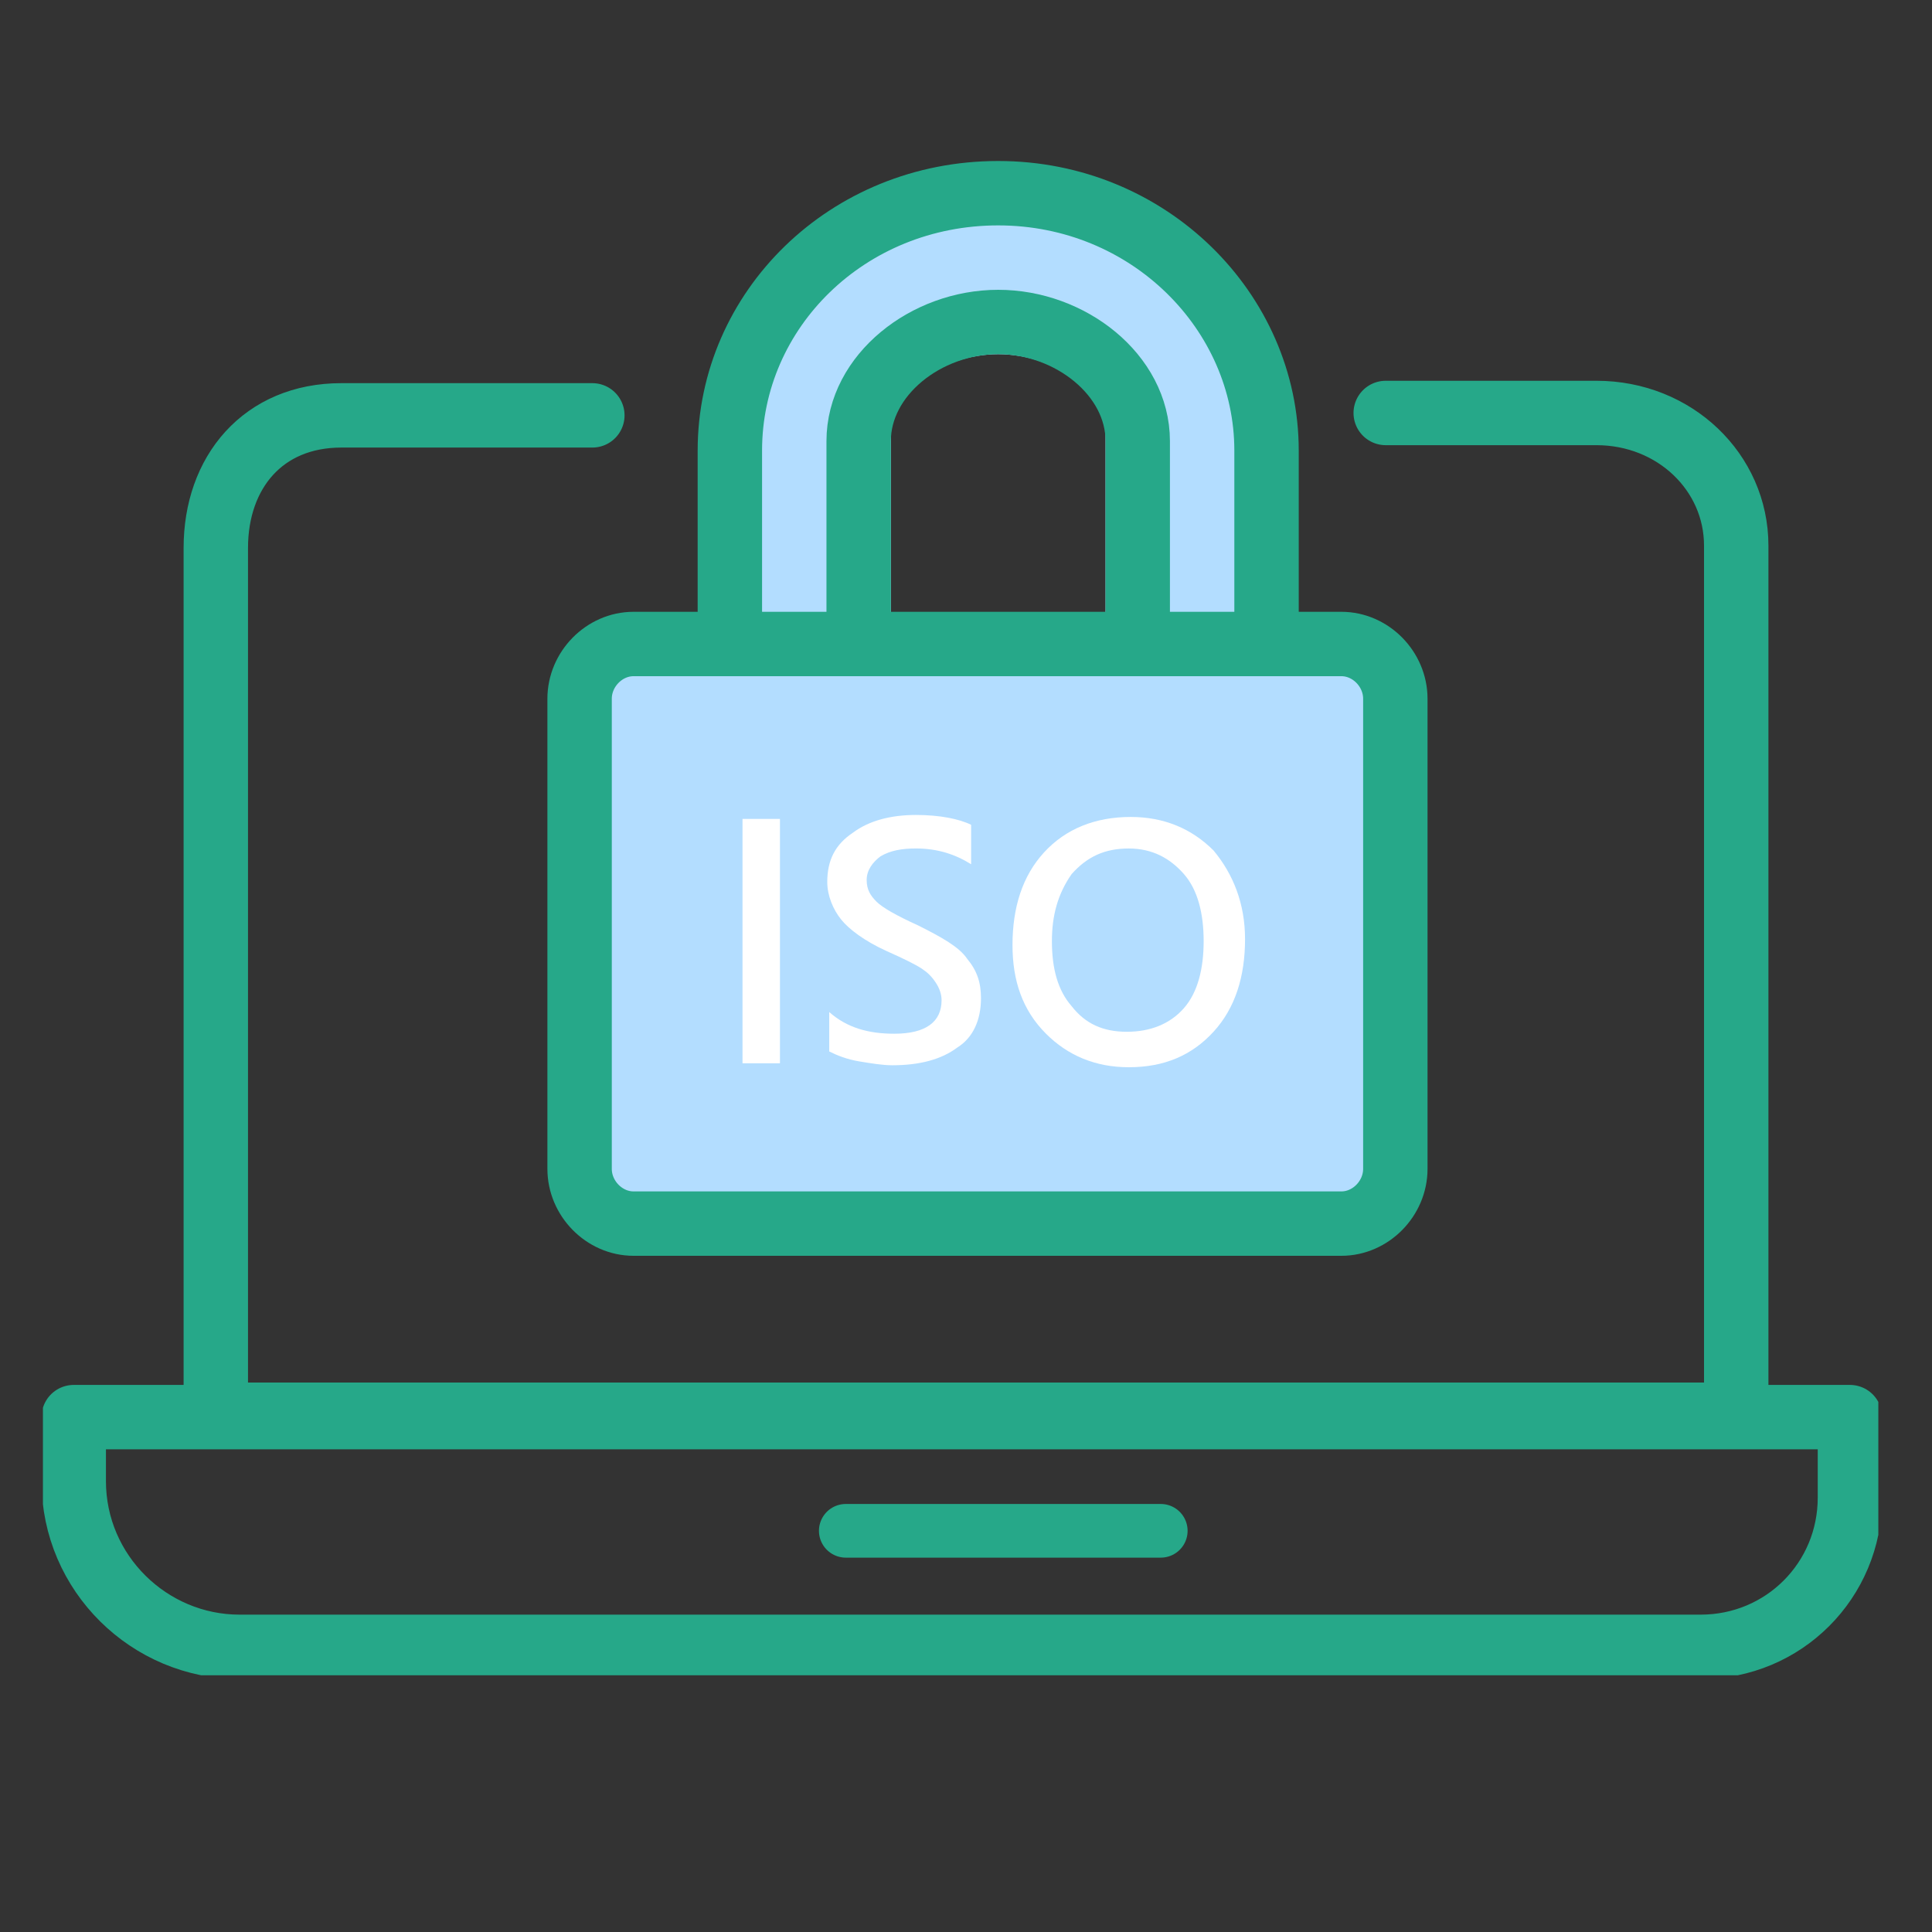
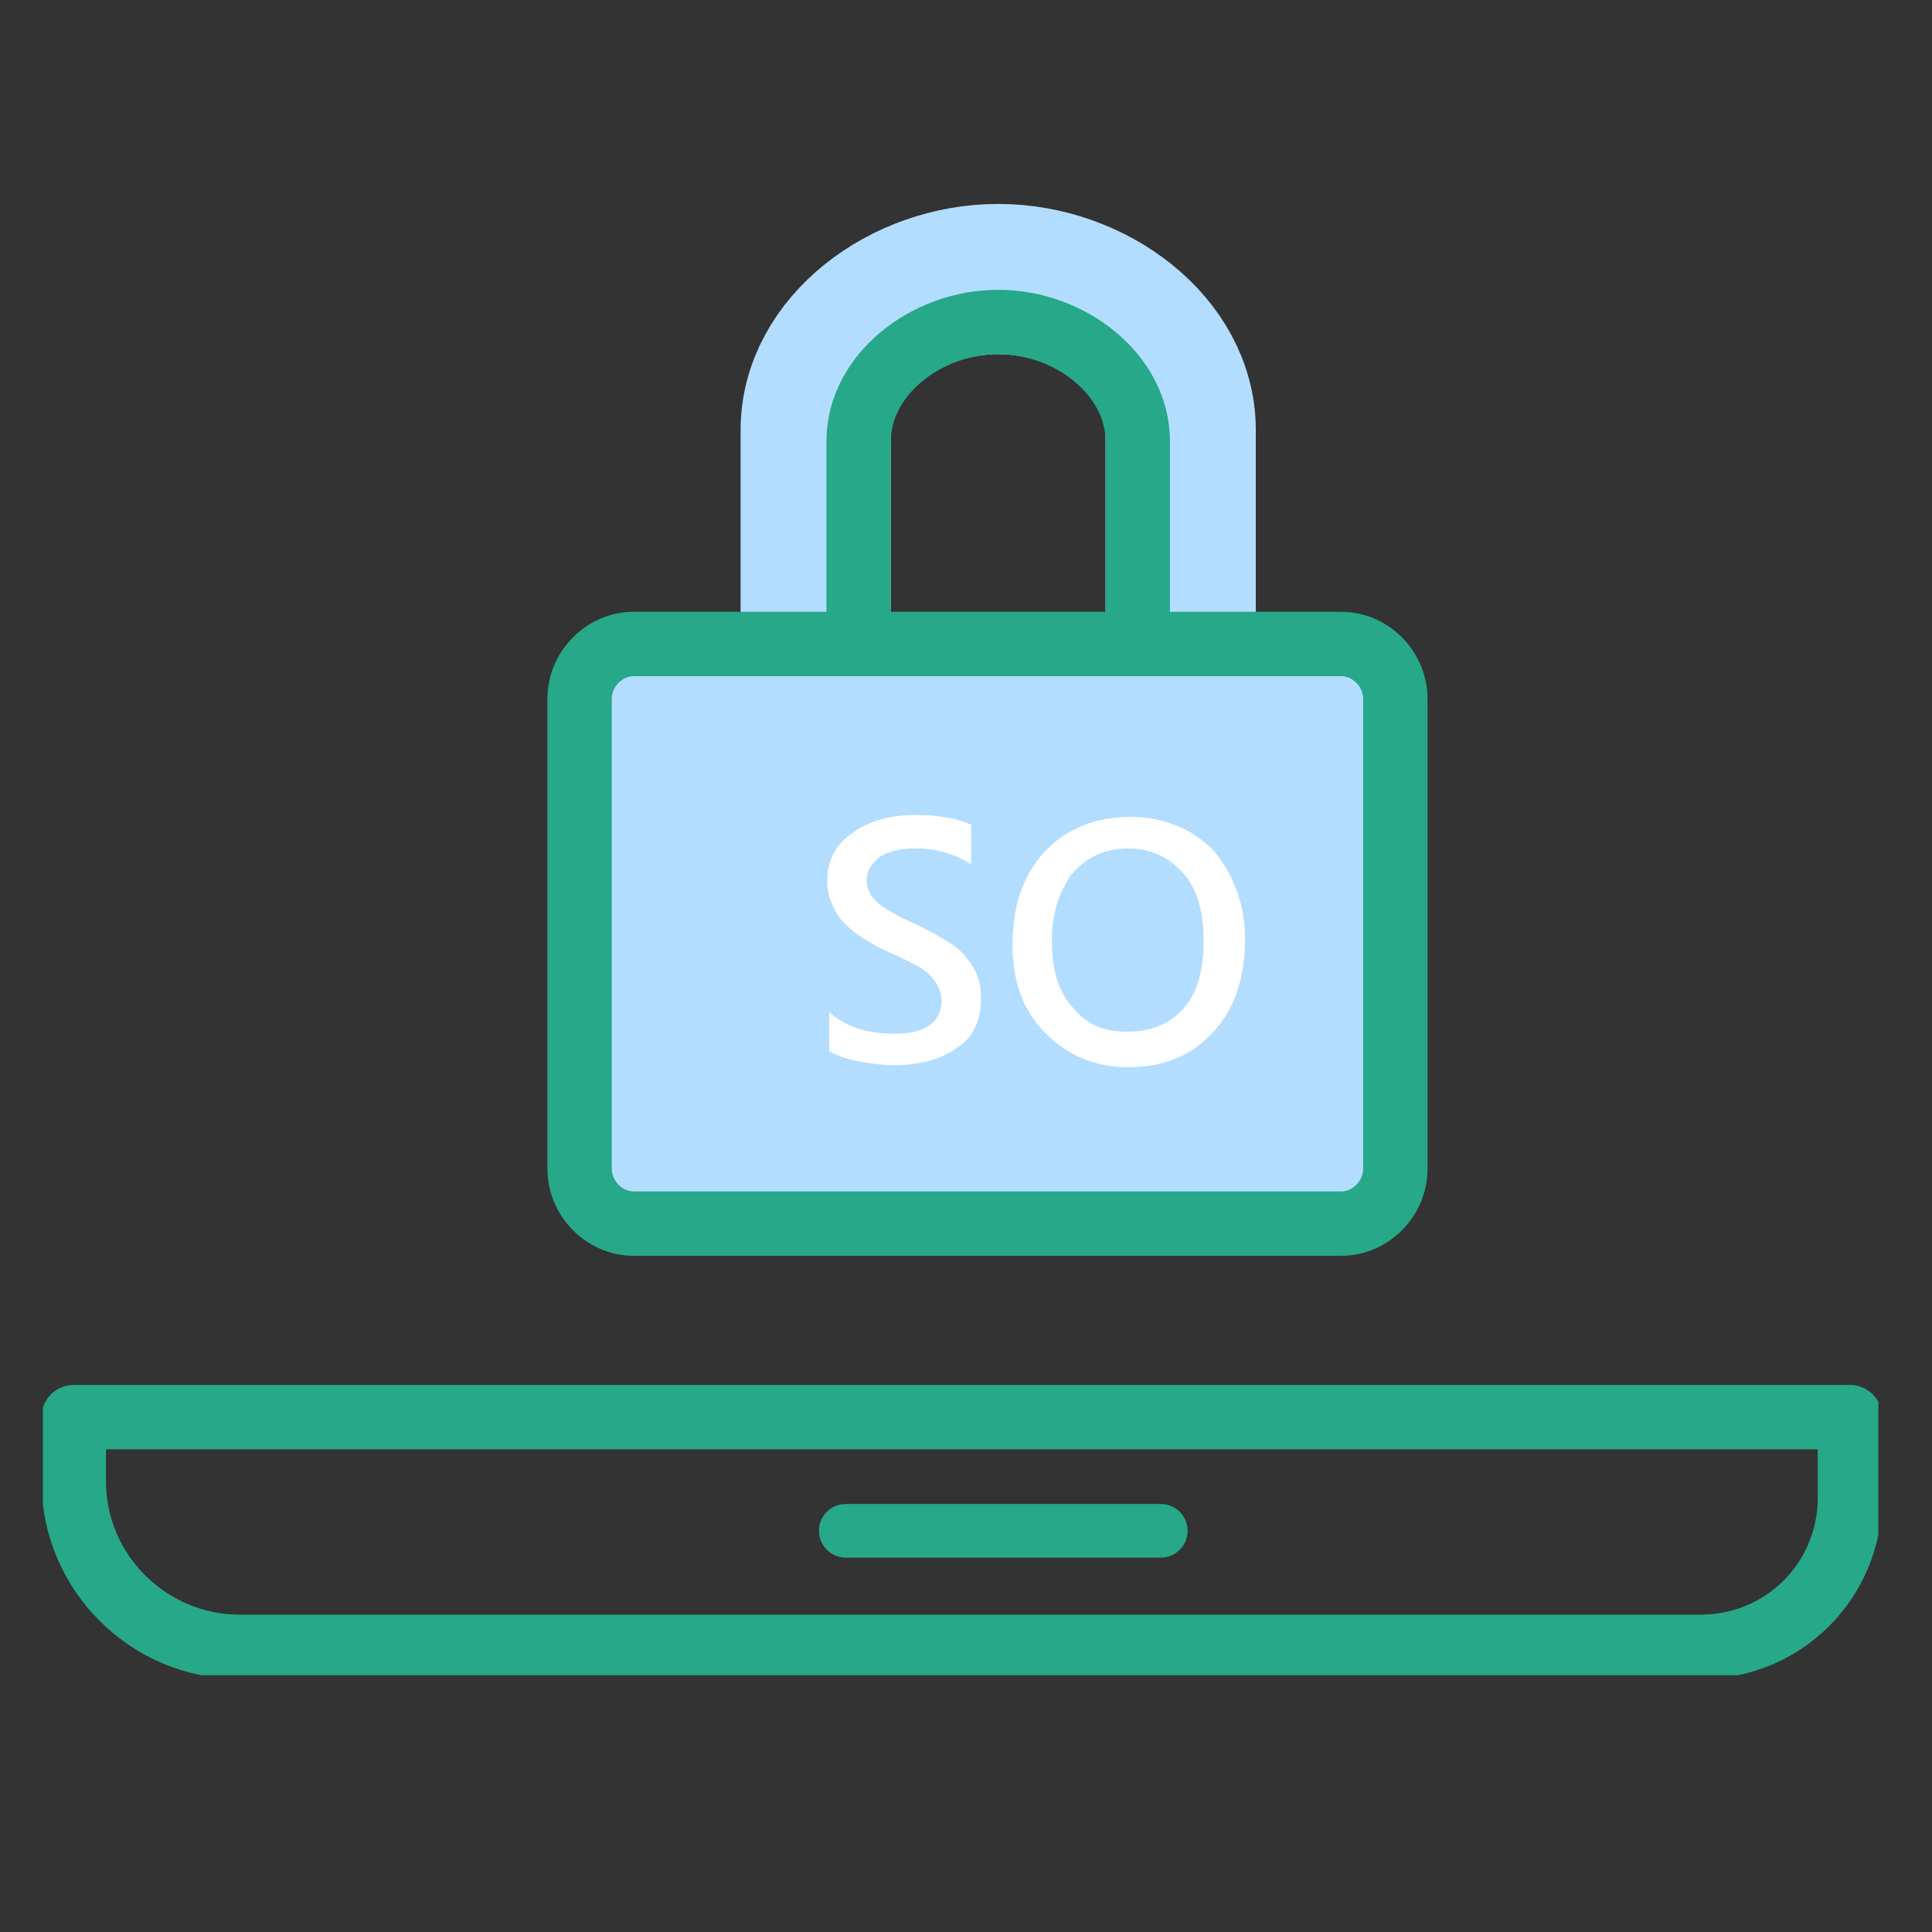
<svg xmlns="http://www.w3.org/2000/svg" width="90" height="90" viewBox="0 0 90 90" fill="none">
  <rect x="0" y="0" width="90" height="90" fill="#333333" stroke="none" />
  <g clip-path="url(#clip0_493_29120)">
-     <path d="M64.552 19.238H74.371C78.011 19.238 80.88 21.997 80.88 25.417V65.905H10.053V25.527C10.053 21.997 12.259 19.349 15.9 19.349H27.594" stroke="#26A889" stroke-width="3" stroke-miterlimit="10" stroke-linecap="round" stroke-linejoin="round" />
    <path d="M86.177 66.015H3.435V68.994C3.435 73.296 6.965 76.716 11.157 76.716H79.226C83.088 76.716 86.177 73.627 86.177 69.766V66.015Z" stroke="#26A889" stroke-width="3" stroke-miterlimit="10" stroke-linecap="round" stroke-linejoin="round" />
    <path d="M39.4 71.311H54.073" stroke="#26A889" stroke-width="2.5" stroke-miterlimit="10" stroke-linecap="round" stroke-linejoin="round" />
    <path d="M38 31.219V20.027C38 16.123 42.108 13 46.5 13C50.892 13 55 16.123 55 20.027V32" stroke="#B3DDFF" stroke-width="7" stroke-miterlimit="10" stroke-linecap="round" stroke-linejoin="round" />
-     <path d="M59 30V20.985C59 14.532 53.525 9 46.5 9C39.475 9 34 14.429 34 20.985V29.693" stroke="#26A889" stroke-width="3" stroke-miterlimit="10" stroke-linecap="round" stroke-linejoin="round" />
    <path d="M40 29.384V20.548C40 17.466 43.142 15 46.5 15C49.858 15 53 17.466 53 20.548V30" stroke="#26A889" stroke-width="3" stroke-miterlimit="10" stroke-linecap="round" stroke-linejoin="round" />
    <path d="M65 32.551C65 31.169 63.849 30 62.488 30H29.512C28.151 30 27 31.169 27 32.551V54.449C27 55.831 28.151 57 29.512 57H62.488C63.849 57 65 55.831 65 54.449V32.551Z" fill="#B3DDFF" stroke="#26A889" stroke-width="3" stroke-miterlimit="10" stroke-linecap="round" stroke-linejoin="round" />
-     <path d="M36.333 39.617V48.064V49.532H34.589V48.064V39.617V38.148H36.333V39.617Z" fill="white" />
    <path d="M38.629 47.145C39.455 47.88 40.465 48.155 41.658 48.155C43.127 48.155 43.862 47.604 43.862 46.594C43.862 46.319 43.77 46.043 43.587 45.768C43.403 45.492 43.219 45.309 42.944 45.125C42.668 44.942 42.118 44.666 41.291 44.299C40.281 43.84 39.547 43.289 39.18 42.83C38.812 42.371 38.537 41.728 38.537 41.086C38.537 40.076 38.904 39.342 39.731 38.791C40.465 38.24 41.475 37.964 42.668 37.964C43.77 37.964 44.688 38.148 45.239 38.423V40.26C44.505 39.8 43.678 39.525 42.668 39.525C42.026 39.525 41.475 39.617 41.016 39.892C40.649 40.168 40.373 40.535 40.373 40.994C40.373 41.453 40.557 41.728 40.832 42.004C41.108 42.279 41.75 42.647 42.76 43.105C43.862 43.656 44.688 44.115 45.055 44.666C45.514 45.217 45.698 45.768 45.698 46.502C45.698 47.512 45.331 48.339 44.596 48.797C43.862 49.348 42.852 49.624 41.567 49.624C41.108 49.624 40.557 49.532 40.006 49.44C39.455 49.348 38.996 49.165 38.629 48.981V47.145Z" fill="white" />
    <path d="M47.166 44.024C47.166 42.28 47.625 40.811 48.635 39.709C49.645 38.608 51.022 38.057 52.674 38.057C54.235 38.057 55.52 38.608 56.53 39.617C57.448 40.719 57.999 42.096 57.999 43.749C57.999 45.493 57.54 46.962 56.53 48.064C55.52 49.165 54.235 49.716 52.583 49.716C51.022 49.716 49.737 49.165 48.727 48.155C47.625 47.054 47.166 45.677 47.166 44.024ZM49.002 43.84C49.002 45.126 49.278 46.136 49.92 46.87C50.563 47.696 51.389 48.064 52.491 48.064C53.593 48.064 54.511 47.696 55.153 46.962C55.796 46.227 56.071 45.126 56.071 43.84C56.071 42.555 55.796 41.453 55.153 40.719C54.511 39.985 53.684 39.526 52.583 39.526C51.481 39.526 50.655 39.893 49.92 40.719C49.278 41.637 49.002 42.647 49.002 43.84Z" fill="white" />
  </g>
  <defs>
    <clipPath id="clip0_493_29120">
      <rect width="85.5" height="72.041" fill="white" transform="translate(2 6)" />
    </clipPath>
  </defs>
</svg>